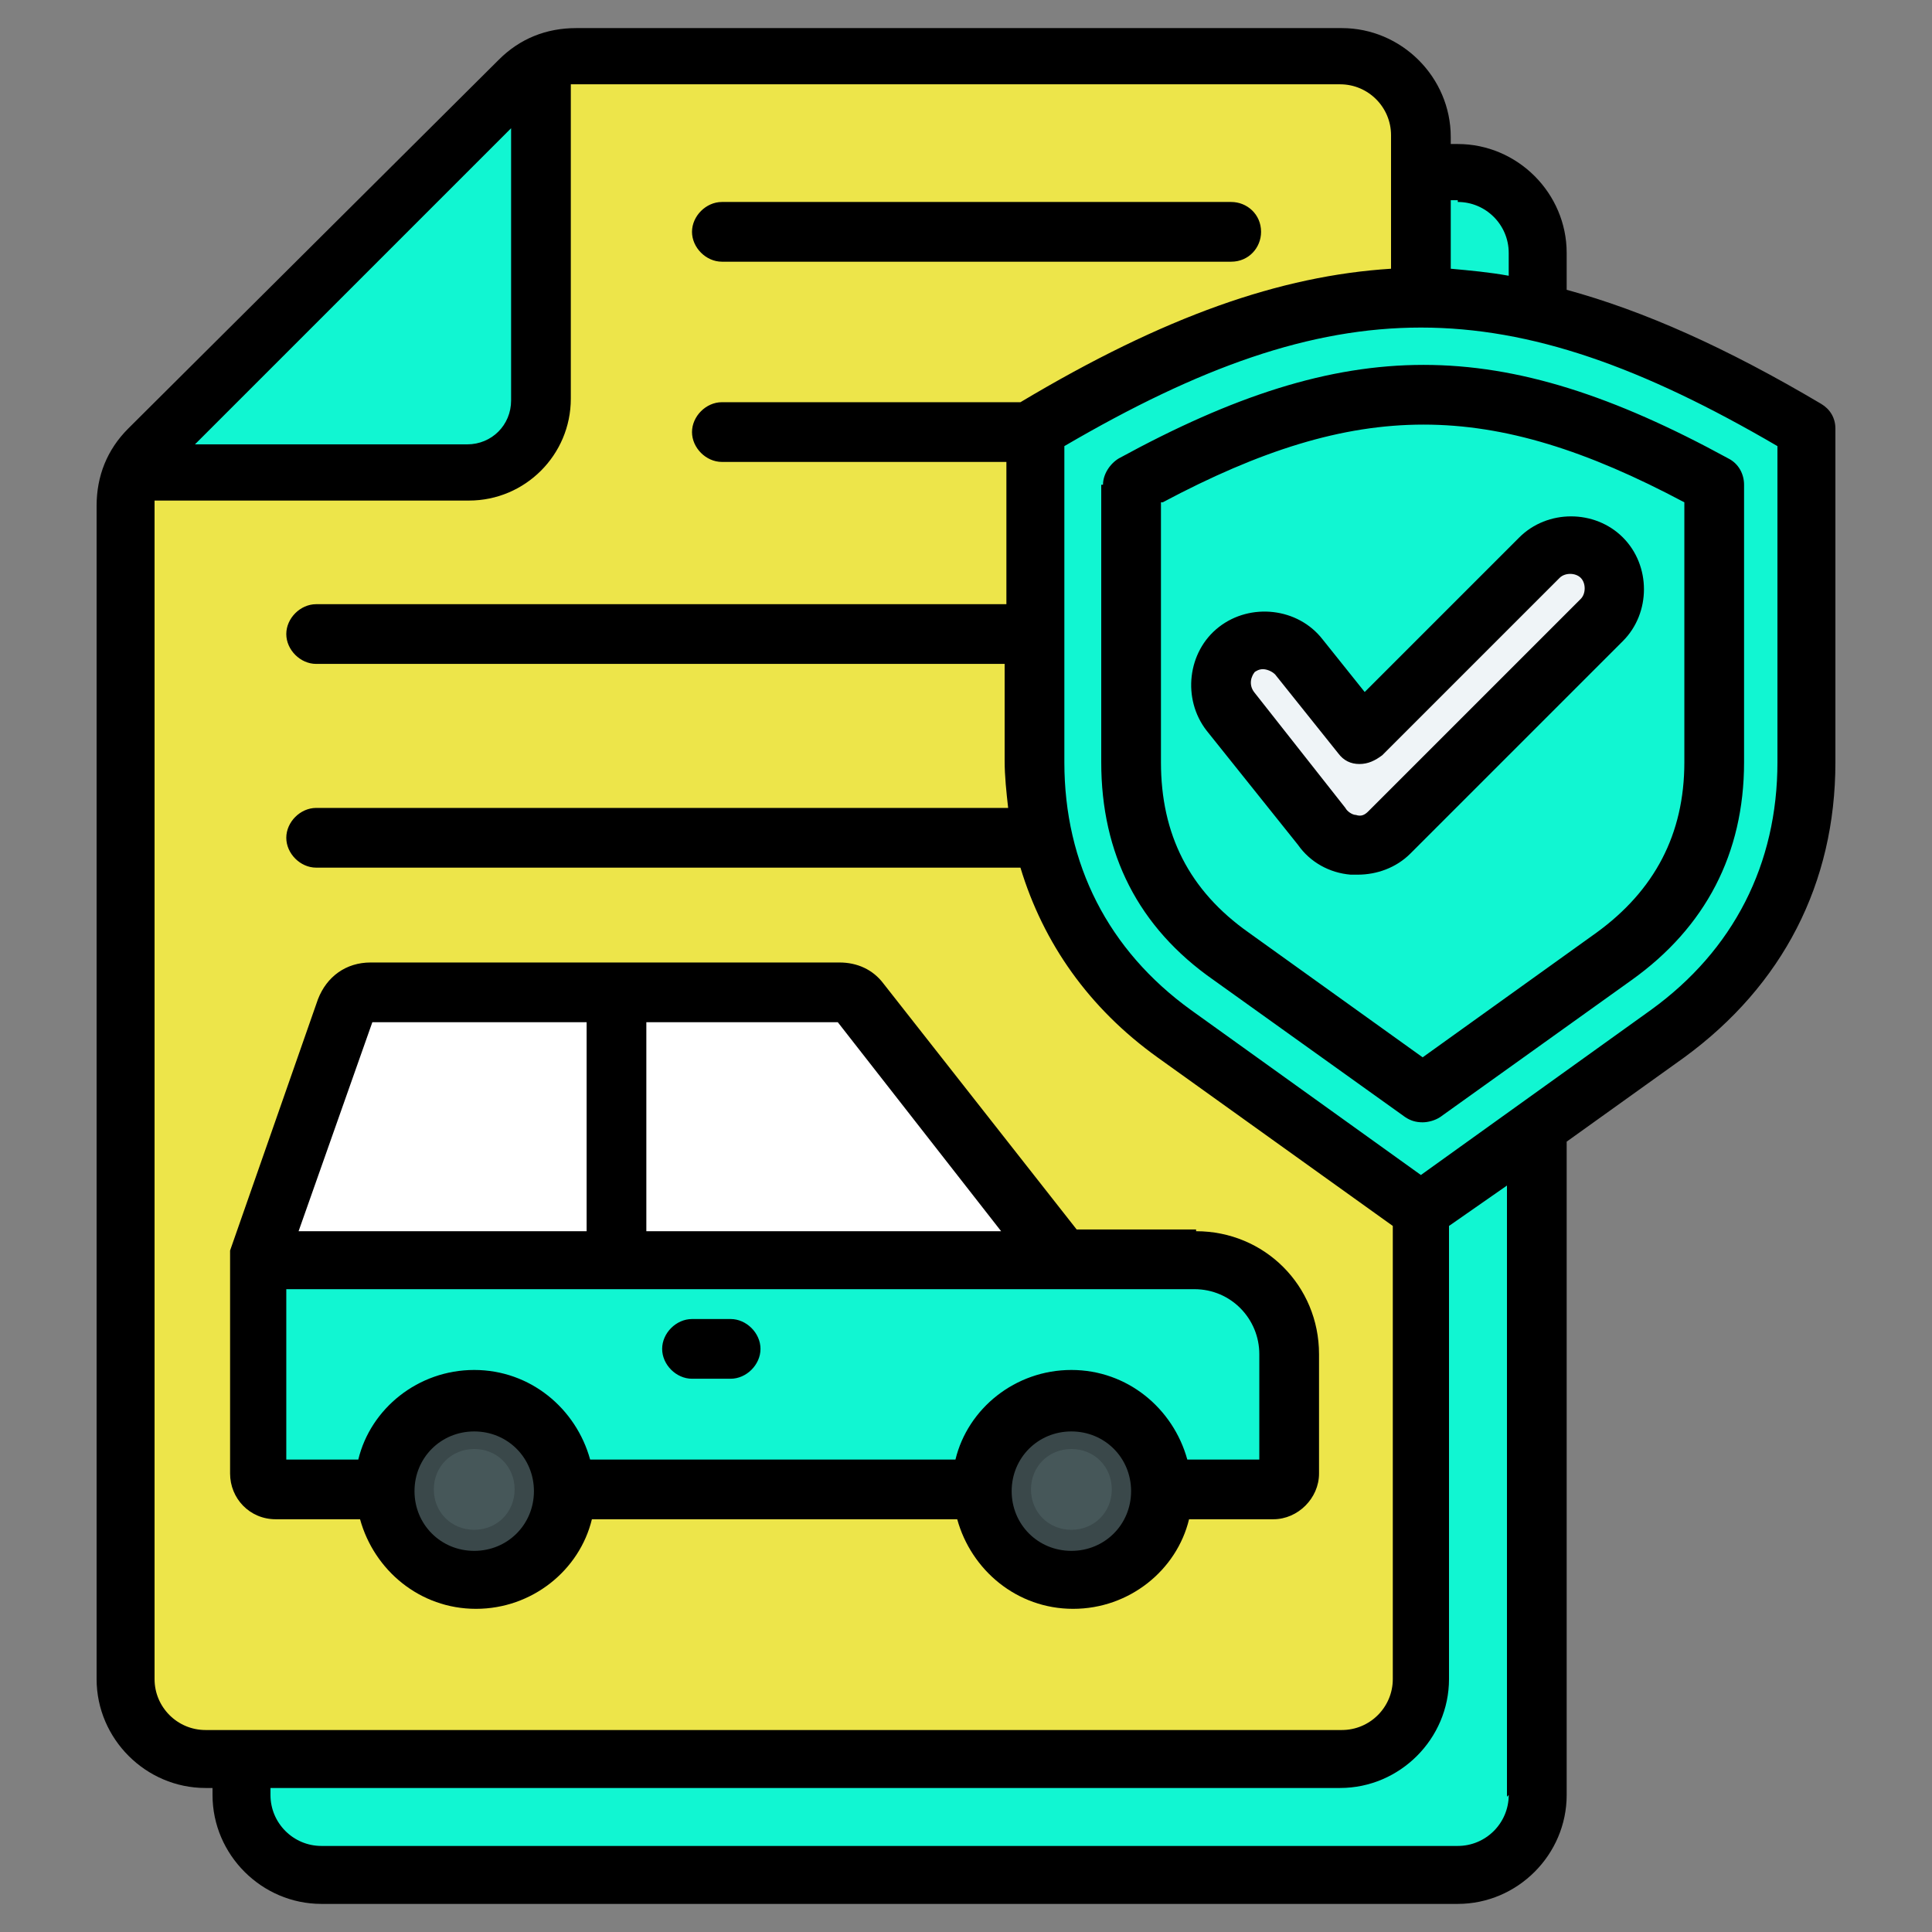
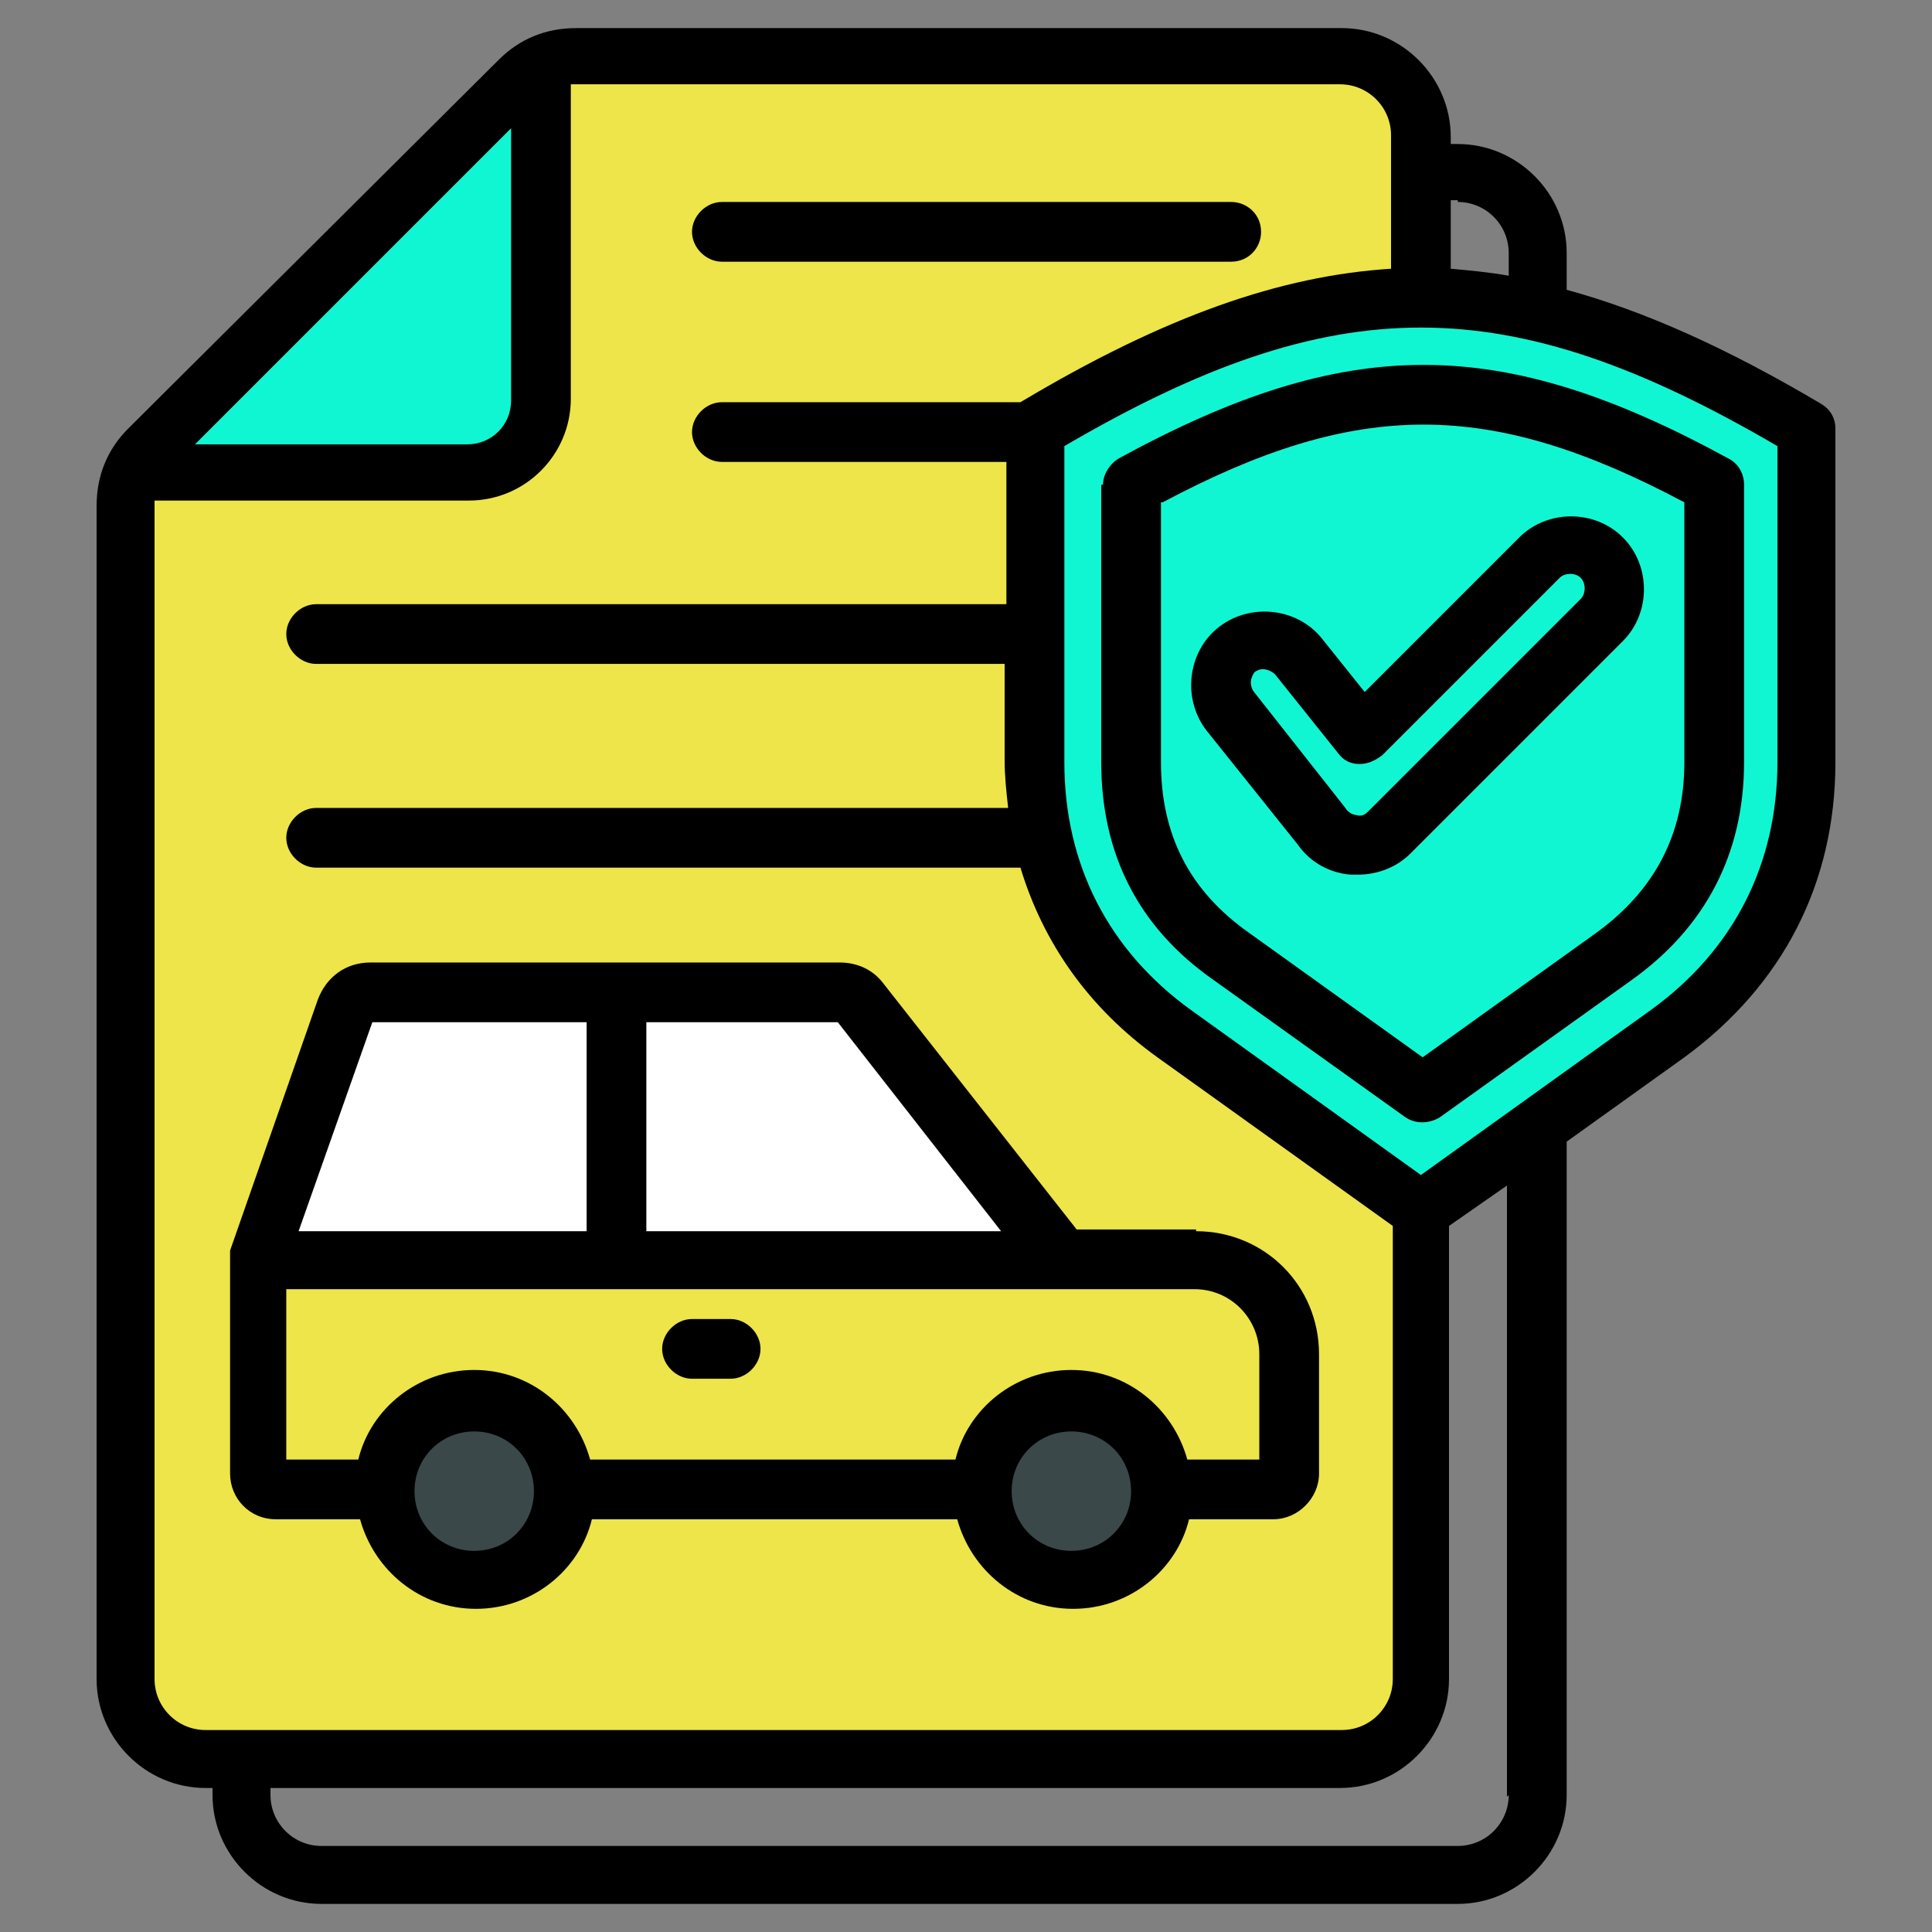
<svg xmlns="http://www.w3.org/2000/svg" id="Layer_1" version="1.1" viewBox="0 0 110 110">
  <rect x="0" y="0" width="110" height="110" fill="#808080" stroke="none" />
  <defs>
    <style>
      .st0 {
        fill: #eff4f7;
      }

      .st0, .st1, .st2, .st3, .st4, .st5, .st6, .st7 {
        fill-rule: evenodd;
      }

      .st1 {
        fill: #fdb800;
      }

      .st2 {
        fill: #3a484a;
      }

      .st3 {
        fill: #fff;
      }

      .st4 {
        fill: #465759;
      }

      .st5 {
        fill: #ede54a;
      }

      .st7 {
        fill: #11f6d2;
      }
    </style>
  </defs>
-   <path class="st7" d="M83,106.8H18.3c-2.5,0-4.6-2.1-4.6-4.6V35.4c0-1.3.4-2.3,1.3-3.2l21-21c.9-.9,2-1.3,3.2-1.3h43.6c2.5,0,4.6,2.1,4.6,4.6v87.8c0,2.5-2.1,4.6-4.6,4.6Z" />
  <path class="st5" d="M76.3,100.2H11.7c-2.5,0-4.6-2.1-4.6-4.6V28.8c0-1.3.4-2.3,1.3-3.2L29.5,4.6c.9-.9,2-1.3,3.2-1.3h43.6c2.5,0,4.6,2.1,4.6,4.6v87.8c0,2.5-2.1,4.6-4.6,4.6Z" />
  <path class="st7" d="M29.5,4.6L8.5,25.6c-.4.4-.7.9-.9,1.3h19.2c2.3,0,4.1-1.9,4.1-4.1V3.6c-.5.2-.9.5-1.3.9Z" />
-   <path class="st7" d="M14.6,83.9v-12.1l5-14.3c.2-.6.8-1,1.4-1h26.7c.5,0,.9.2,1.2.6l11.5,14.7h7.6c2.9,0,5.3,2.4,5.3,5.3v6.8c0,.5-.4.9-1,1H15.6c-.5,0-.9-.4-1-1h0Z" />
  <path class="st3" d="M34.3,71.8v-15.8h-13.1l-6.9,15.8h20.1ZM35.9,56v15.8h24.7c-3.2-4-9.7-11.7-12.8-15.8h-11.9,0Z" />
  <path class="st1" d="M41.6,75.4c.8,0,1.4.7,1.4,1.4,0,.8-.6,1.4-1.4,1.4h-2.2c-.8,0-1.4-.7-1.4-1.4,0-.8.6-1.4,1.4-1.4h2.2Z" />
  <path class="st2" d="M61,79.7c2.8,0,5.1,2.3,5.1,5.1s-2.3,5.1-5.1,5.1-5.1-2.3-5.1-5.1,2.3-5.1,5.1-5.1ZM27,79.7c2.8,0,5.1,2.3,5.1,5.1s-2.3,5.1-5.1,5.1-5.1-2.3-5.1-5.1,2.3-5.1,5.1-5.1Z" />
-   <path class="st4" d="M61,82.5c-1.3,0-2.3,1-2.3,2.3s1,2.3,2.3,2.3c1.3,0,2.3-1,2.3-2.3h0c0-1.3-1-2.3-2.3-2.3ZM27,82.5c-1.3,0-2.3,1-2.3,2.3s1,2.3,2.3,2.3,2.3-1,2.3-2.3-1-2.3-2.3-2.3Z" />
  <path class="st7" d="M102.9,24.4c-16.6-9.9-27.3-9.9-43.9,0v19c0,6.4,2.7,11.7,7.9,15.5l14,10.1,14-10.1c5.2-3.7,7.9-9.1,7.9-15.5v-19Z" />
  <path class="st7" d="M97.4,27.6c-12.4-6.8-20.6-6.8-33,0v15.8c0,4.6,1.9,8.3,5.7,11l10.9,7.8,10.9-7.8c3.8-2.7,5.7-6.4,5.7-11v-15.8Z" />
-   <path class="st0" d="M87.5,31.8c1-1,2.6-1,3.6,0,1,1,1,2.6,0,3.6l-12.1,12.1c-1.1,1.1-2.9.9-3.8-.3l-5.2-6.6c-.9-1.1-.7-2.7.4-3.5s2.7-.7,3.5.4l3.6,4.5,10.1-10.1Z" />
  <path class="st6" d="M71.4,38.3c.1-.1.3-.2.5-.2.2,0,.5.1.7.3l3.6,4.5c.3.4.7.6,1.2.6.5,0,.9-.2,1.3-.5l10.1-10.1c.3-.3.9-.3,1.2,0s.3.9,0,1.2l-12.1,12.1c-.2.2-.4.3-.7.2-.2,0-.5-.2-.6-.4,0,0,0,0,0,0l-5.2-6.6c-.3-.4-.2-.9.1-1.2h0ZM76.9,49.8c.1,0,.2,0,.4,0,1.1,0,2.2-.4,3-1.2l12.1-12.1c1.6-1.6,1.6-4.3,0-5.9-1.6-1.6-4.3-1.6-5.9,0l-8.8,8.8-2.4-3c-1.4-1.8-4.1-2.1-5.9-.7-1.8,1.4-2.1,4.1-.7,5.9l5.2,6.5c.7,1,1.8,1.6,3,1.7ZM66.1,28.6v14.8c0,4.1,1.6,7.3,5,9.7l9.9,7.1,9.9-7.1c3.3-2.4,5-5.6,5-9.7v-14.8c-11.1-5.9-18.6-5.9-29.7,0h0ZM62.7,27.6v15.8c0,5.2,2.1,9.4,6.4,12.4l10.9,7.8c.3.2.6.3,1,.3.3,0,.7-.1,1-.3l10.9-7.8c4.2-3,6.4-7.2,6.4-12.4v-15.8c0-.6-.3-1.2-.9-1.5-13-7.1-21.7-7.1-34.7,0-.5.3-.9.9-.9,1.5ZM101.2,43.4v-18c-15.4-9-25.2-9-40.6,0v18c0,5.8,2.5,10.7,7.2,14.1l13.1,9.4,13.1-9.4c4.7-3.4,7.2-8.3,7.2-14.1h0ZM85.9,102.2c0,1.6-1.3,2.9-2.9,2.9H18.3c-1.6,0-2.9-1.3-2.9-2.9v-.4h60.9c3.4,0,6.2-2.8,6.2-6.2v-25.8l3.3-2.3v34.8h0ZM8.8,95.6c0,1.6,1.3,2.9,2.9,2.9h64.7c1.6,0,2.9-1.3,2.9-2.9v-25.8l-13.4-9.6c-3.9-2.8-6.5-6.5-7.8-10.8H18c-.9,0-1.7-.8-1.7-1.7s.8-1.7,1.7-1.7h39.4c-.1-.9-.2-1.8-.2-2.7v-5.5H18c-.9,0-1.7-.8-1.7-1.7s.8-1.7,1.7-1.7h39.3v-8.1h-16.2c-.9,0-1.7-.8-1.7-1.7h0c0-.9.8-1.7,1.7-1.7h16.9s0,0,.1,0c8.2-4.9,14.8-7.2,21.1-7.6v-7.6c0-1.6-1.3-2.9-2.9-2.9h-43.6c0,0-.1,0-.2,0v17.9c0,3.2-2.6,5.8-5.8,5.8H8.8c0,0,0,.1,0,.2v66.8ZM29.1,7.3v15.5c0,1.4-1.1,2.5-2.5,2.5h-15.5L29.1,7.3ZM83,11.5c1.6,0,2.9,1.3,2.9,2.9v1.3c-1.1-.2-2.2-.3-3.3-.4v-3.9h.4ZM103.7,23c-5.4-3.2-10.1-5.3-14.5-6.5v-2.1c0-3.4-2.8-6.2-6.2-6.2h-.4v-.4c0-3.4-2.8-6.2-6.2-6.2h-43.6c-1.7,0-3.2.6-4.4,1.8L7.3,24.4c-1.2,1.2-1.8,2.7-1.8,4.4v66.8c0,3.4,2.8,6.2,6.2,6.2h.4v.4c0,3.4,2.8,6.2,6.2,6.2h64.7c3.4,0,6.2-2.8,6.2-6.2v-37.2l6.7-4.8c5.6-4.1,8.6-9.9,8.6-16.8v-19c0-.6-.3-1.1-.8-1.4h0ZM39.4,13.2c0-.9.8-1.7,1.7-1.7h29c.9,0,1.7.7,1.7,1.7h0c0,.9-.7,1.7-1.7,1.7h-29c-.9,0-1.7-.8-1.7-1.7h0ZM43.3,76.8c0-.9-.8-1.7-1.7-1.7h-2.2c-.9,0-1.7.8-1.7,1.7,0,.9.8,1.7,1.7,1.7h2.2c.9,0,1.7-.8,1.7-1.7h0ZM71.7,83.2v-6.1c0-2-1.6-3.7-3.7-3.7H16.3v9.7h4.1c.7-2.9,3.4-5.1,6.6-5.1s5.8,2.2,6.6,5.1h20.8c.7-2.9,3.4-5.1,6.6-5.1s5.8,2.2,6.6,5.1h4.1ZM61,88.3c1.9,0,3.4-1.5,3.4-3.4s-1.5-3.4-3.4-3.4-3.4,1.5-3.4,3.4,1.5,3.4,3.4,3.4ZM27,88.3c1.9,0,3.4-1.5,3.4-3.4s-1.5-3.4-3.4-3.4-3.4,1.5-3.4,3.4,1.5,3.4,3.4,3.4ZM21.2,58.2l-4.2,11.9h16.4v-11.9h-12.2ZM57,70.1l-9.3-11.9h-10.9v11.9h20.2ZM68.1,70.1c3.9,0,7,3.1,7,7v6.8c0,1.4-1.2,2.6-2.6,2.6h-4.8c-.7,2.9-3.4,5.1-6.6,5.1s-5.8-2.2-6.6-5.1h-20.8c-.7,2.9-3.4,5.1-6.6,5.1s-5.8-2.2-6.6-5.1h-4.8c-1.5,0-2.6-1.2-2.6-2.6v-12.1c0-.2,0-.4,0-.6l5-14.3c.5-1.3,1.6-2.1,3-2.1h26.7c1,0,1.9.4,2.5,1.2l11,14h6.8Z" />
</svg>